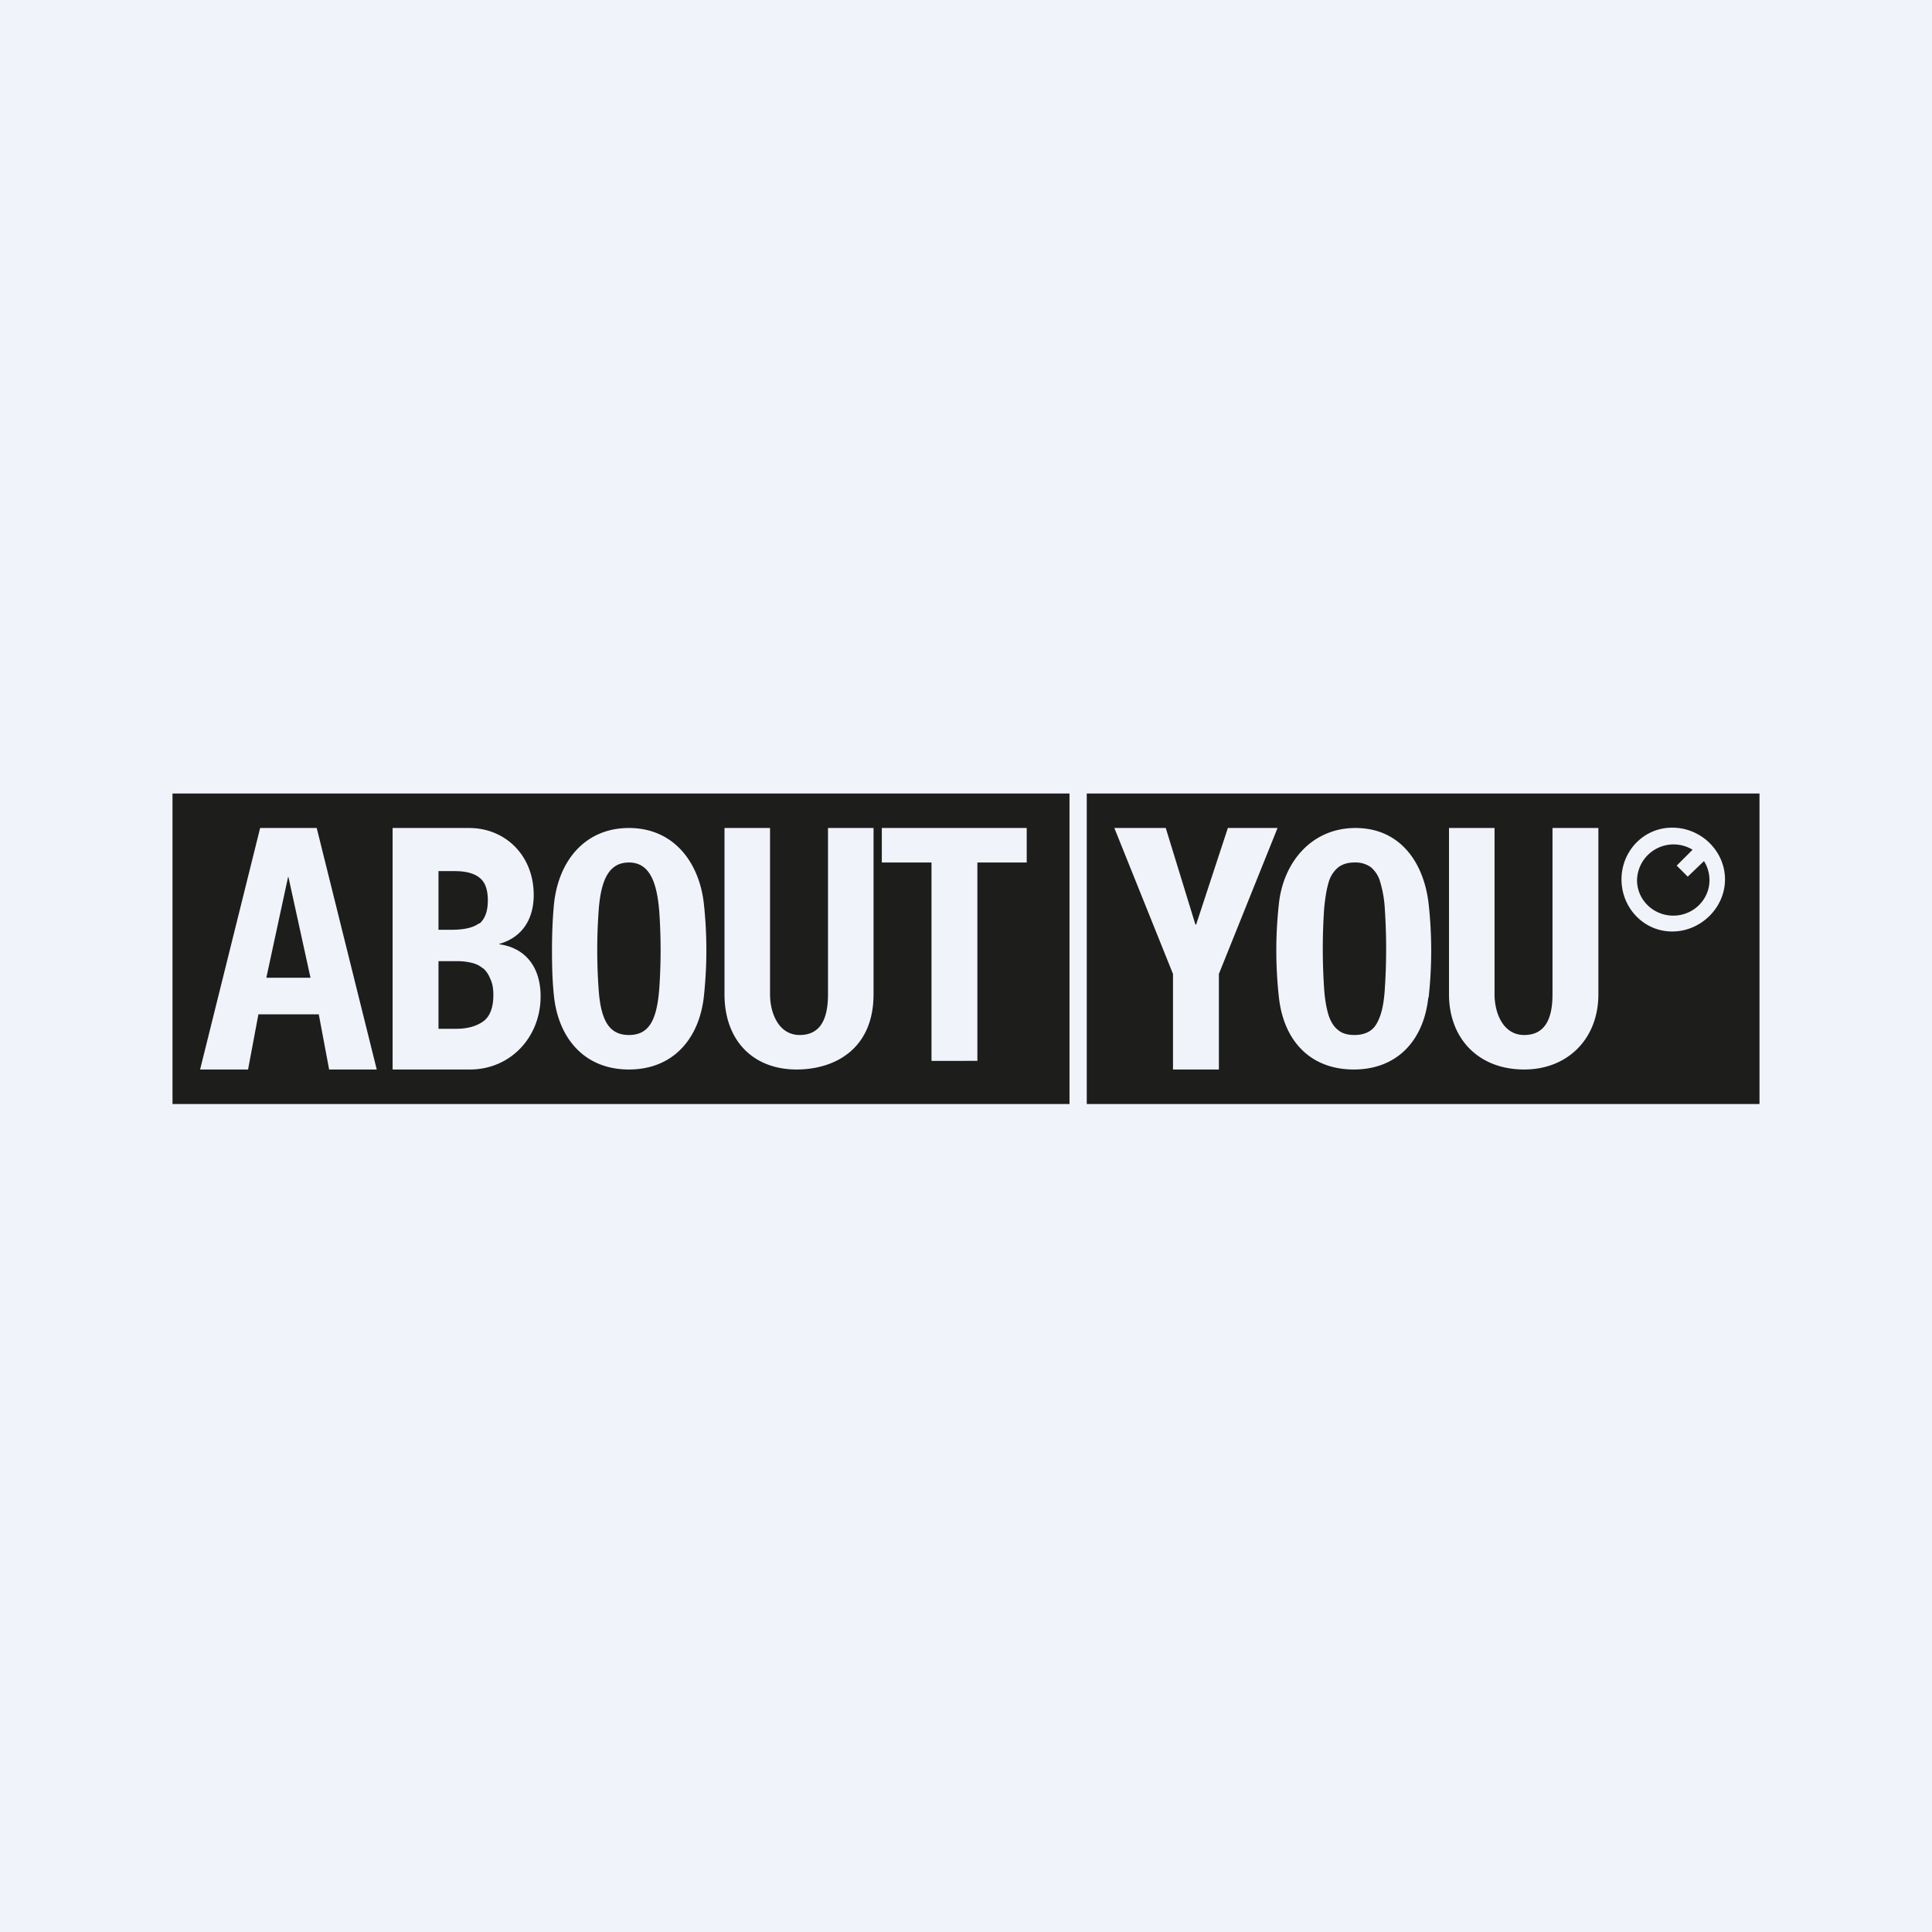
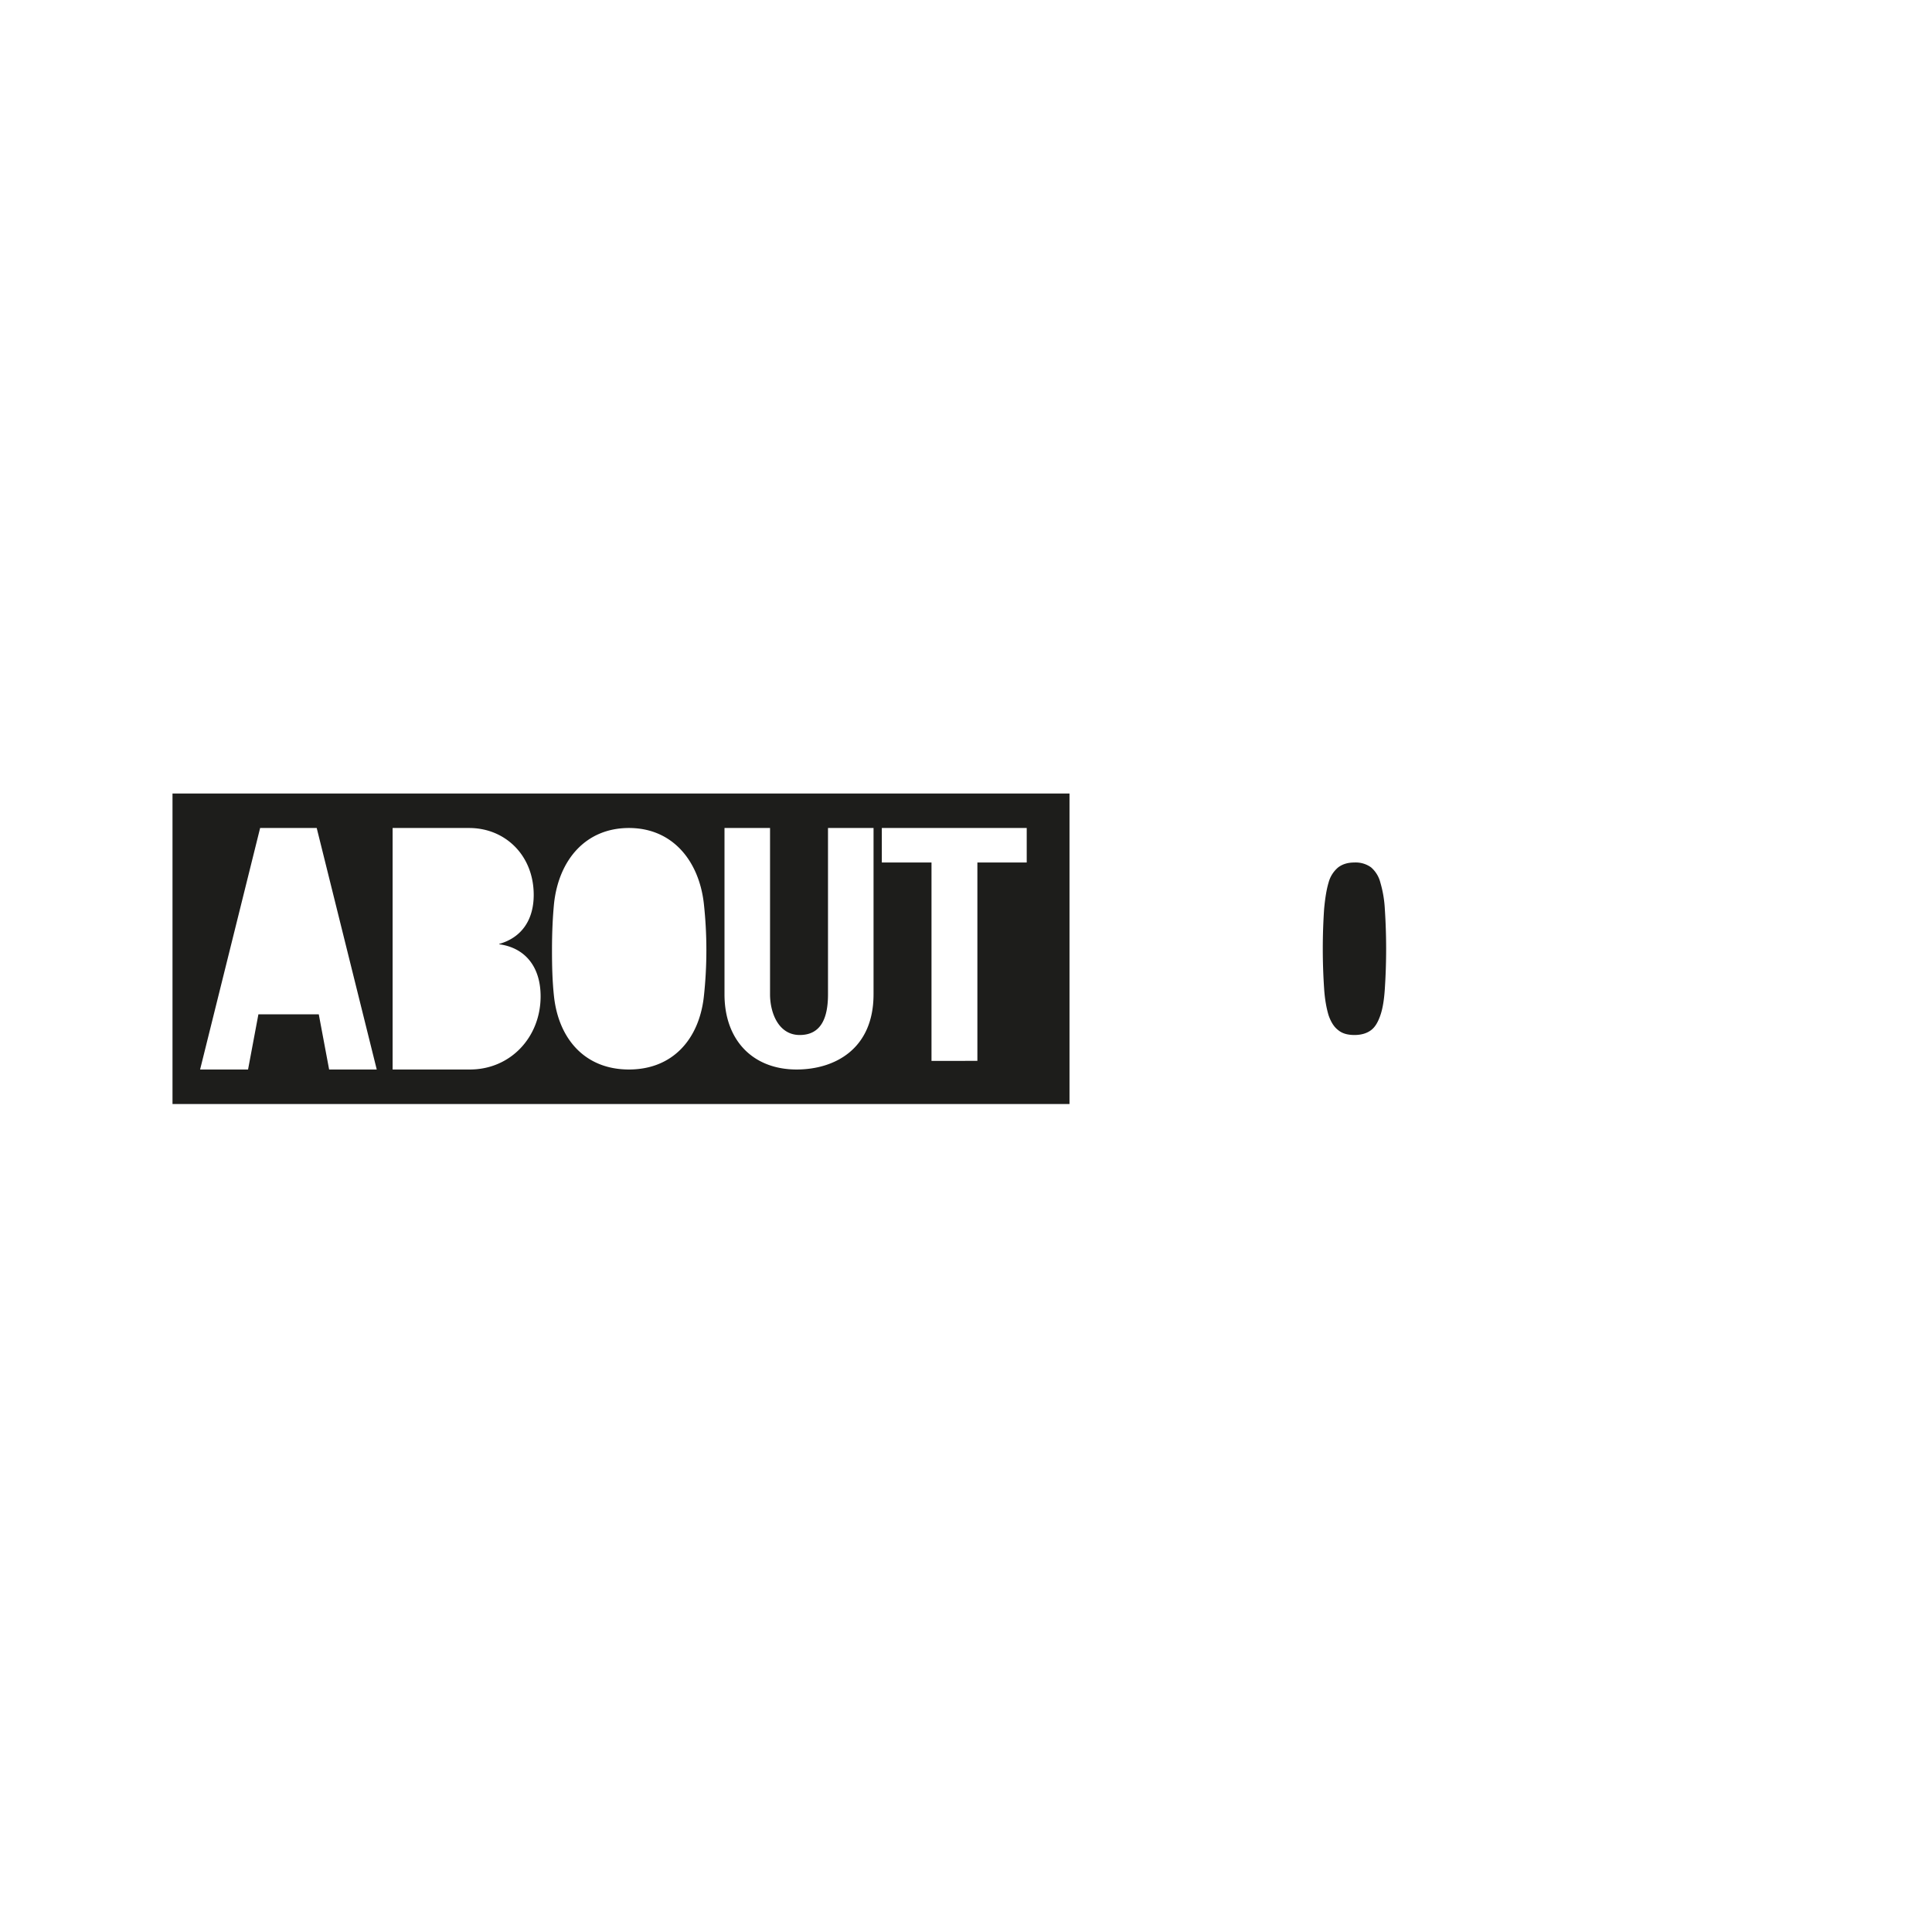
<svg xmlns="http://www.w3.org/2000/svg" width="56" height="56" viewBox="0 0 56 56">
-   <path fill="#F0F3FA" d="M0 0h56v56H0z" />
  <path d="M40.01 25.58a.86.86 0 0 0-.27-.44.76.76 0 0 0-.48-.14c-.2 0-.35.05-.47.14a.86.86 0 0 0-.28.44c-.06.2-.1.45-.13.77a17.26 17.26 0 0 0 0 2.3c.02.32.07.58.13.78.07.2.16.34.28.43.12.1.28.14.47.14.2 0 .36-.05.48-.14.12-.09.2-.23.27-.43.07-.2.11-.46.13-.77a17.56 17.56 0 0 0 0-2.31 3.33 3.33 0 0 0-.13-.77Z" fill="#1D1D1B" />
-   <path d="M48.47 27c-.83 0-1.47-.69-1.47-1.51 0-.82.64-1.5 1.47-1.5.84 0 1.53.68 1.53 1.5S49.3 27 48.47 27Zm-2.14 1.82c0 1.3-.9 2.18-2.15 2.18-1.33 0-2.18-.9-2.18-2.18V24h1.32v4.82c0 .53.24 1.18.86 1.18.64 0 .82-.53.82-1.18V24h1.33v4.82Zm-4.93.1c-.14 1.26-.92 2.08-2.16 2.08-1.25 0-2.03-.82-2.17-2.09a12.3 12.3 0 0 1 0-2.72c.13-1.2.95-2.19 2.22-2.19 1.28 0 1.98.98 2.12 2.2a12.43 12.43 0 0 1 0 2.71ZM35.33 31H34v-2.77L32.3 24h1.49l.86 2.8h.02l.92-2.8h1.44l-1.7 4.23V31Zm-3.83 1H51v-9H31.5v9Z" fill="#1D1D1B" />
-   <path d="m48.92 25.41-.32-.32.46-.46a1.06 1.06 0 0 0-1.61.88c0 .57.47 1.03 1.05 1.03.58 0 1.05-.46 1.05-1.03 0-.2-.06-.4-.16-.55l-.47.45ZM18.23 25c-.59 0-.82.52-.88 1.43a15.98 15.98 0 0 0 0 2.22c.06.92.3 1.35.88 1.35.59 0 .81-.44.88-1.35a16.2 16.2 0 0 0 0-2.22c-.07-.9-.3-1.43-.88-1.43ZM14 28.07a.77.77 0 0 0-.32-.16 1.7 1.7 0 0 0-.4-.05h-.57v1.96h.51c.32 0 .58-.07.78-.21.2-.14.3-.4.3-.77 0-.2-.03-.35-.09-.47a.79.79 0 0 0-.2-.3Zm-.1-1.3c.16-.14.24-.36.24-.67 0-.3-.07-.52-.23-.65-.15-.13-.4-.2-.72-.2h-.48v1.7h.38c.36 0 .63-.06.8-.19Zm-5.55-1.35-.63 2.92H9l-.64-2.92h-.02Z" fill="#1D1D1B" />
  <path d="M29.76 25h-1.43v5.75H27V25h-1.44v-1h4.2v1Zm-4.44 3.82c0 1.6-1.14 2.18-2.23 2.18-1.26 0-2.09-.84-2.09-2.18V24h1.32v4.82c0 .53.24 1.18.86 1.18.64 0 .82-.53.82-1.18V24h1.32v4.82Zm-4.92.08c-.14 1.22-.9 2.1-2.17 2.1s-2.03-.88-2.17-2.1c-.05-.45-.06-.9-.06-1.36 0-.5.02-.95.06-1.36.14-1.26.92-2.18 2.17-2.18 1.28 0 2.03.97 2.17 2.18a12.43 12.43 0 0 1 0 2.72ZM13.62 31h-2.24v-7h2.22c1.04 0 1.87.79 1.87 1.94 0 .7-.33 1.23-1 1.42v.01c.74.1 1.2.64 1.2 1.51 0 1.18-.87 2.12-2.05 2.12Zm-4.08 0-.3-1.6H7.49l-.3 1.6H5.8l1.74-7h1.64l1.74 7H9.54ZM5 32h26v-9H5v9Z" fill="#1D1D1B" />
</svg>